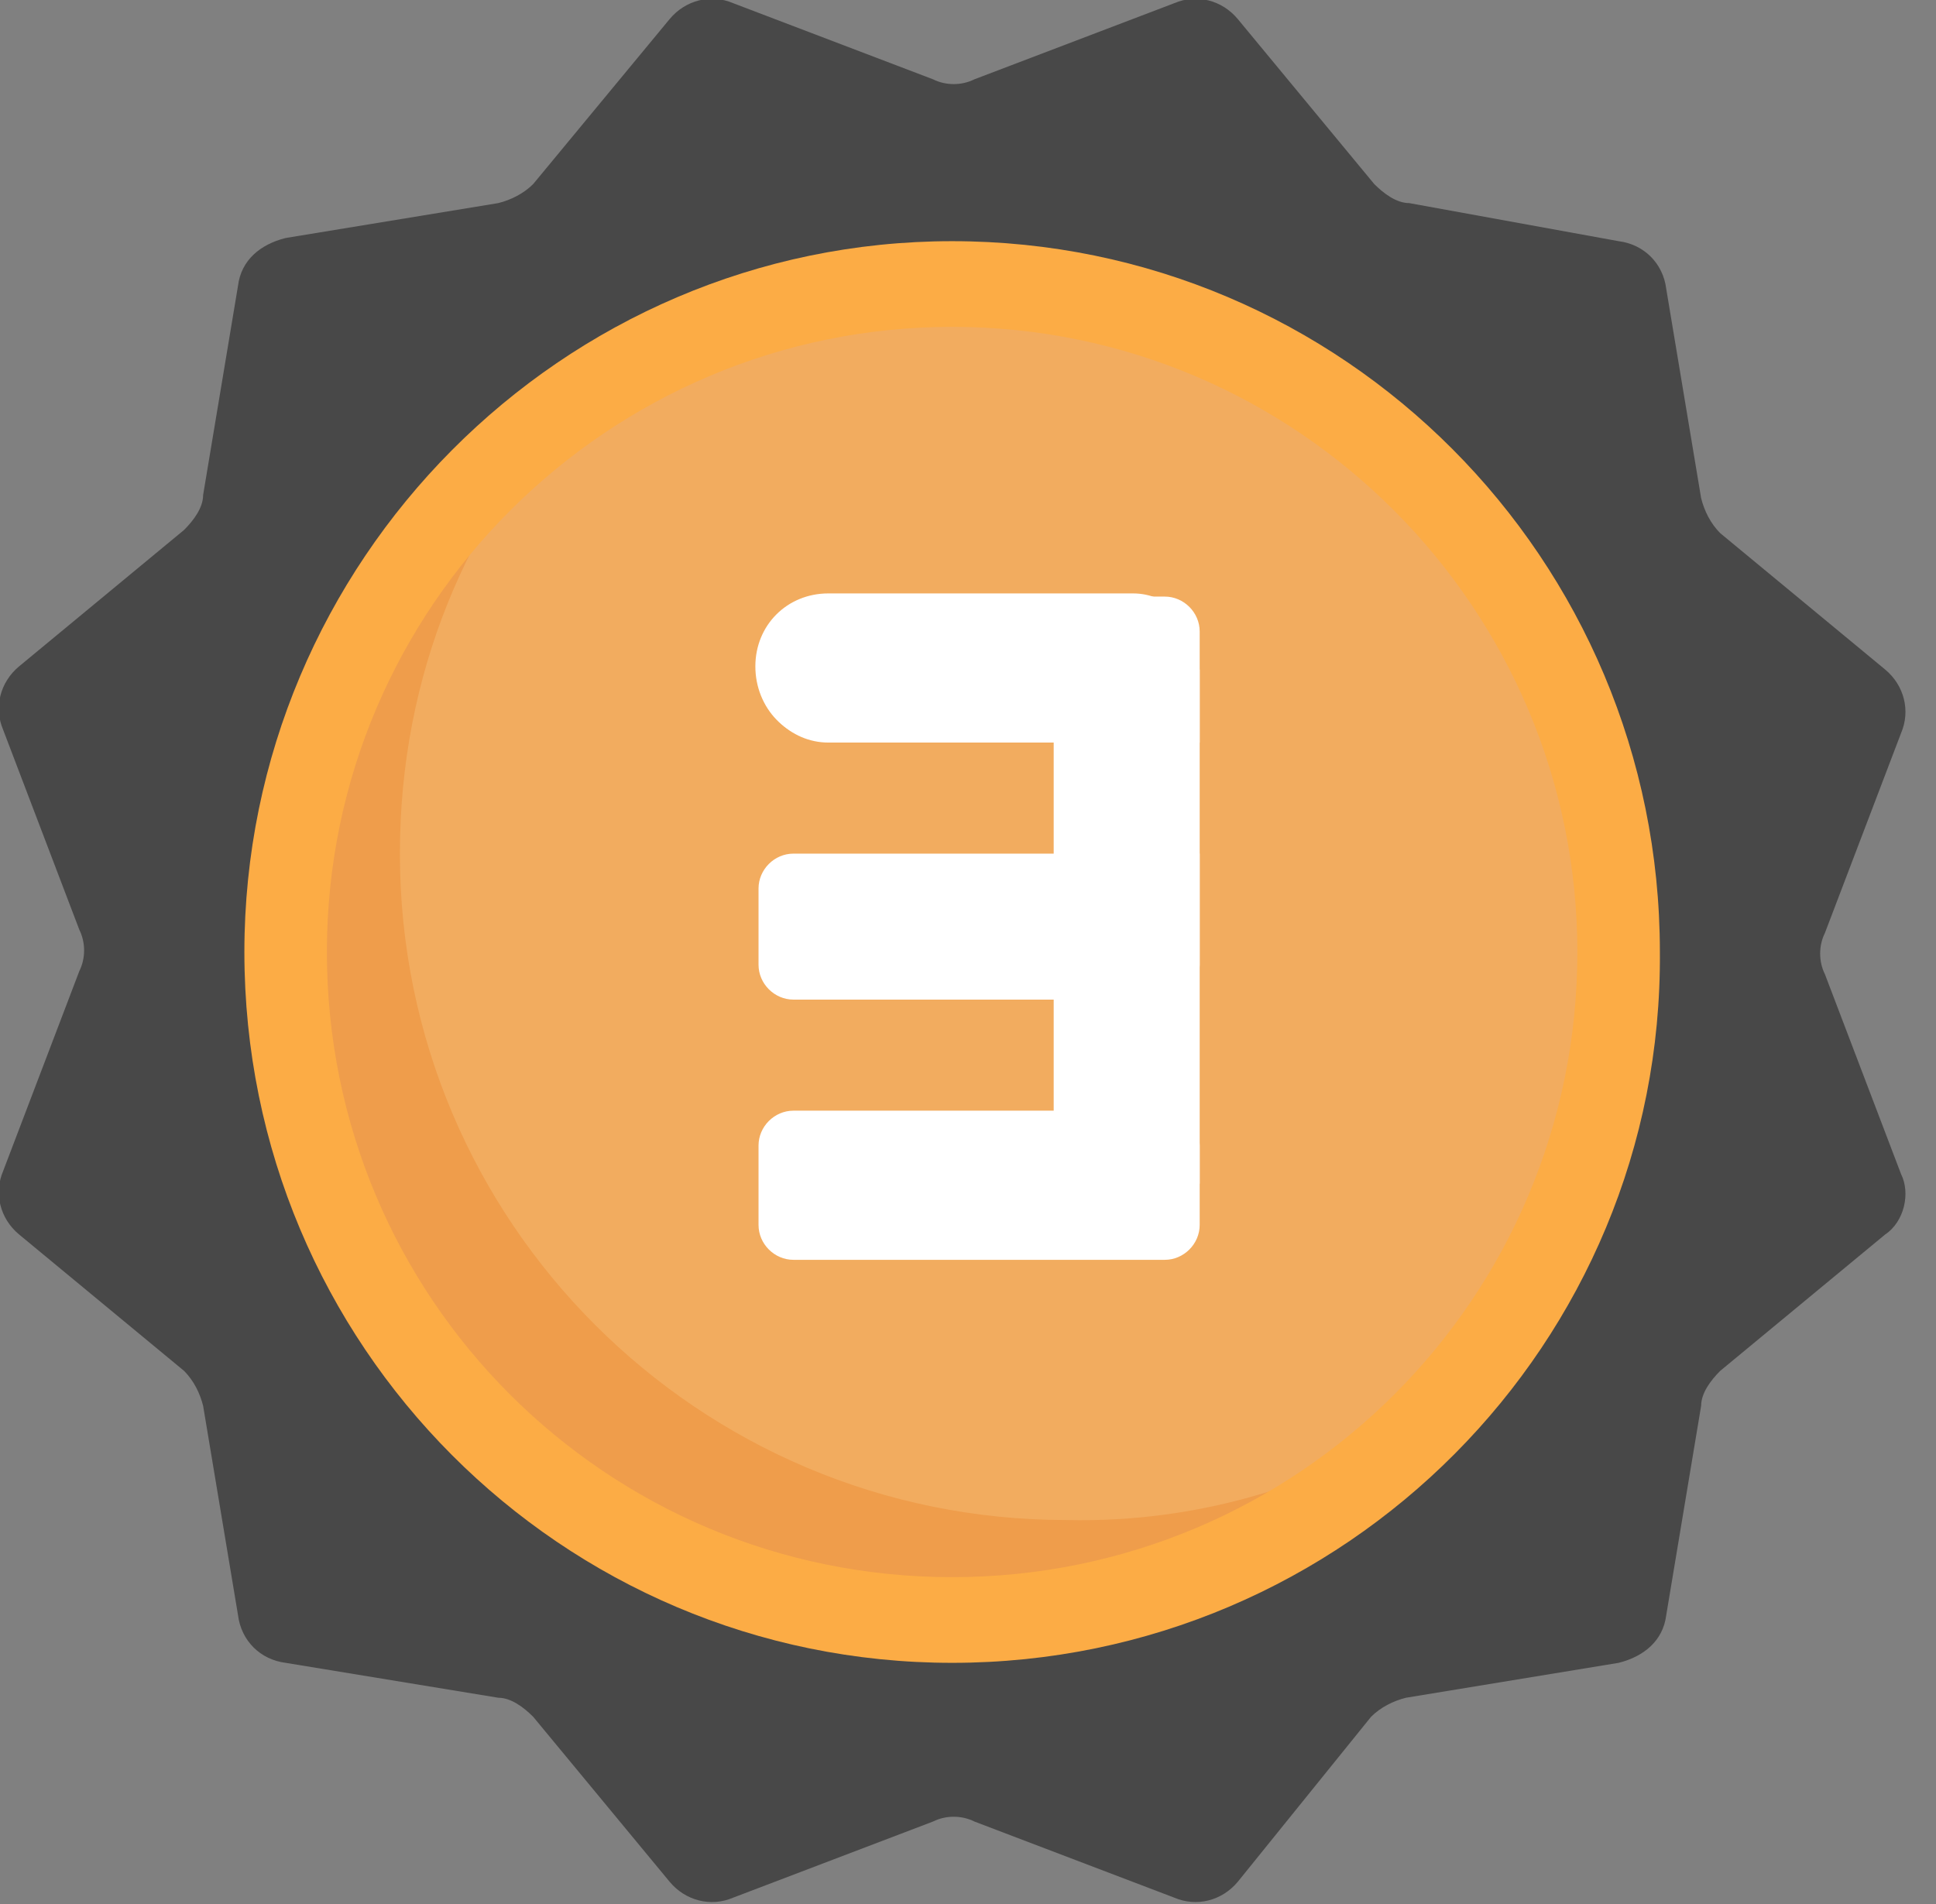
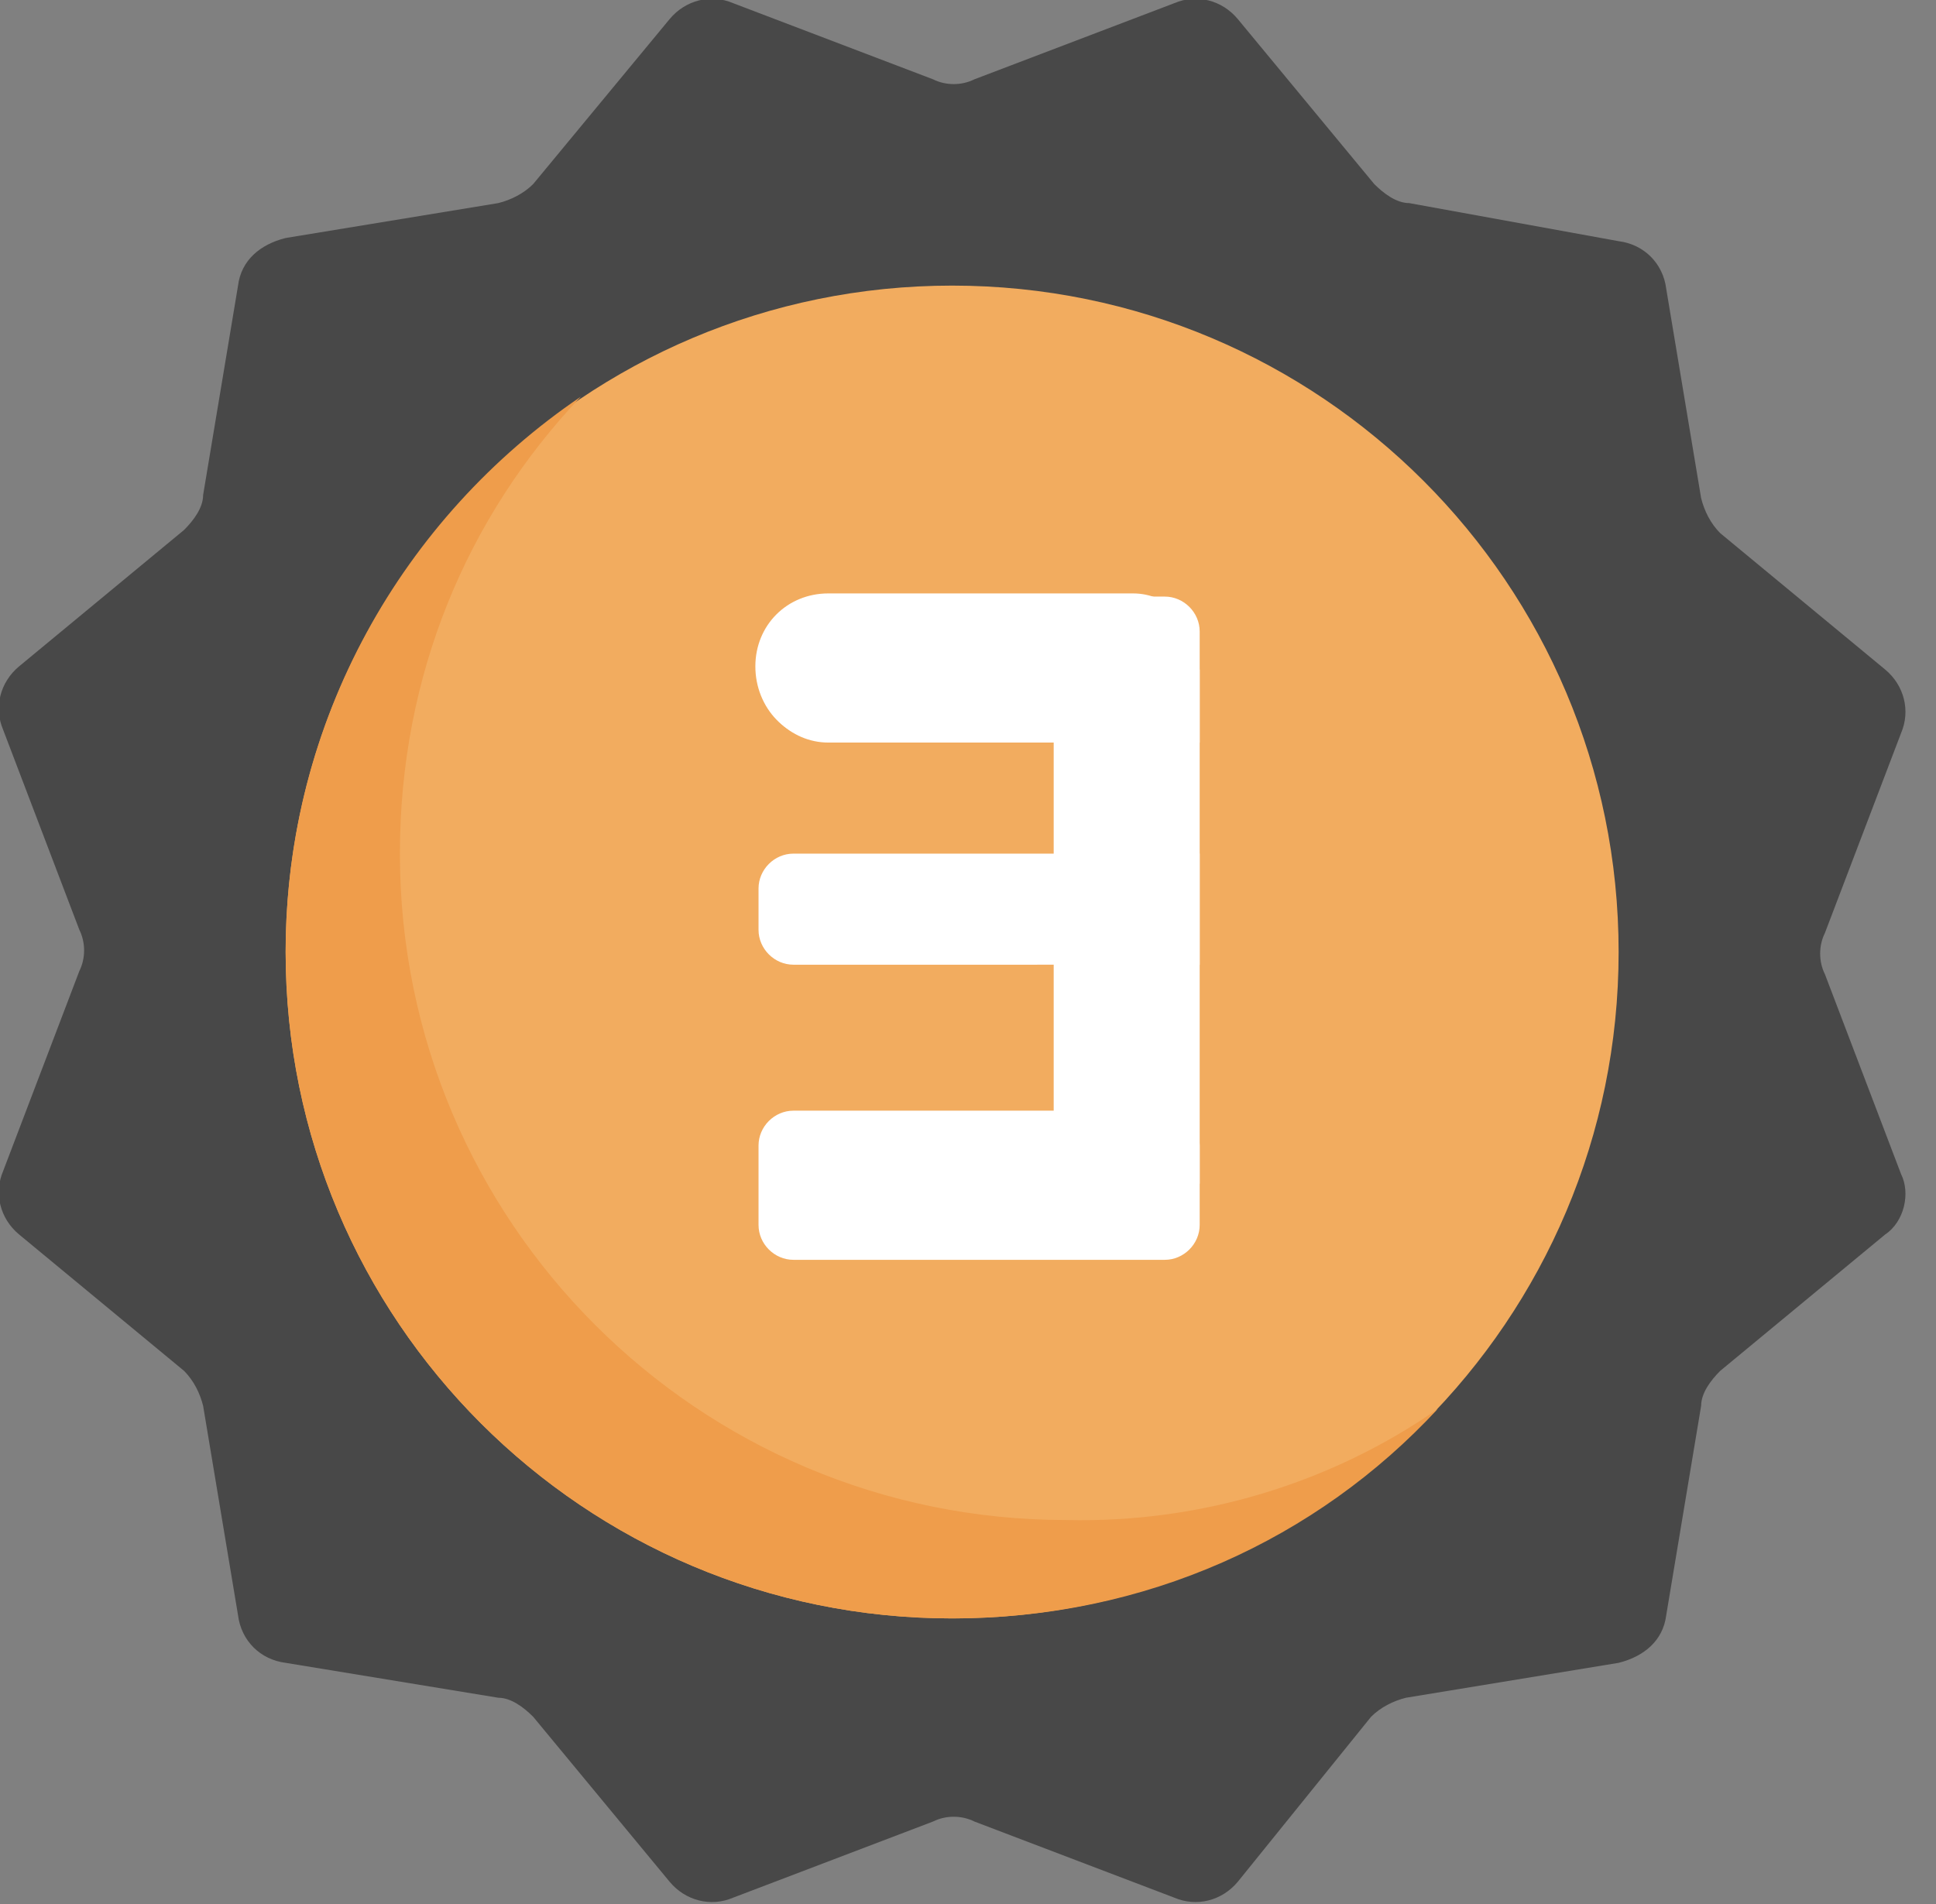
<svg xmlns="http://www.w3.org/2000/svg" version="1.1" id="Layer_1" x="0px" y="0px" viewBox="0 0 61 60" style="enable-background:new 0 0 61 60;" xml:space="preserve">
  <rect x="0" y="0" width="61" height="60" fill="#808080" stroke="none" />
  <style type="text/css">
	.st0{fill:#484848;}
	.st1{fill:#F2AC5F;}
	.st2{fill:#EF9D4B;}
	.st3{fill:#FCAC45;}
	.st4{fill:#FFFFFF;}
	.st5{display:none;fill:#FFFFFF;}
</style>
  <path class="st0" d="M59.4,38.9l-5.2,4.3c-0.3,0.3-0.6,0.7-0.6,1.1l-1.1,6.6c-0.1,0.8-0.7,1.3-1.5,1.5l-6.7,1.1  c-0.4,0.1-0.8,0.3-1.1,0.6L39,59.3c-0.5,0.6-1.3,0.8-2,0.5l-6.3-2.4c-0.4-0.2-0.9-0.2-1.3,0l-6.3,2.4c-0.7,0.3-1.5,0.1-2-0.5  l-4.3-5.2c-0.3-0.3-0.7-0.6-1.1-0.6L9,52.4c-0.8-0.1-1.4-0.7-1.5-1.5l-1.1-6.6c-0.1-0.4-0.3-0.8-0.6-1.1l-5.2-4.3  c-0.6-0.5-0.8-1.3-0.5-2l2.4-6.3c0.2-0.4,0.2-0.9,0-1.3L0.1,23c-0.3-0.7-0.1-1.5,0.5-2l5.2-4.3c0.3-0.3,0.6-0.7,0.6-1.1L7.5,9  C7.6,8.2,8.2,7.7,9,7.5l6.7-1.1c0.4-0.1,0.8-0.3,1.1-0.6l4.3-5.2c0.5-0.6,1.3-0.8,2-0.5l6.3,2.4c0.4,0.2,0.9,0.2,1.3,0L37,0.1  c0.7-0.3,1.5-0.1,2,0.5l4.3,5.2c0.3,0.3,0.7,0.6,1.1,0.6L51,7.6c0.8,0.1,1.4,0.7,1.5,1.5l1.1,6.6c0.1,0.4,0.3,0.8,0.6,1.1l5.2,4.3  c0.6,0.5,0.8,1.3,0.5,2l-2.4,6.3c-0.2,0.4-0.2,0.9,0,1.3l2.4,6.3C60.2,37.6,60,38.5,59.4,38.9z" />
  <path class="st1" d="M30,51c11.6,0,21-9.4,21-21S41.6,9,30,9S9,18.4,9,30S18.4,51,30,51z" />
  <path class="st2" d="M45.3,44.4C41.5,48.5,36.1,51,30,51C18.4,51,9,41.6,9,30c0-7.3,3.7-13.7,9.3-17.5c-3.6,3.8-5.7,8.8-5.7,14.4  c0,11.6,9.4,21,21,21C37.9,48,42,46.7,45.3,44.4z" />
-   <path class="st3" d="M30,52.4c-12.3,0-22.3-10-22.3-22.4c0-12.3,10-22.4,22.3-22.4s22.3,10,22.3,22.4C52.4,42.3,42.4,52.4,30,52.4z   M30,10.3c-10.8,0-19.7,8.8-19.7,19.7S19.1,49.7,30,49.7S49.7,40.9,49.7,30C49.7,19.2,40.9,10.3,30,10.3z" />
  <path class="st4" d="M23.8,21c0-1.3,1-2.3,2.3-2.3h9.6c1.1,0,2,0.9,2,2v2.6H26.1C24.8,23.4,23.8,22.3,23.8,21z" />
  <path class="st5" d="M23.8,34.9h11.9c1.1,0,2,0.9,2,2v0.6c0,1.1-0.9,2-2,2h-9.9c-1.1,0-2-0.9-2-2C23.8,37.5,23.8,34.9,23.8,34.9z" />
  <path class="st5" d="M23.8,28.8c0-1.1,0.9-2,2-2h11.9v2.6c0,1.1-0.9,2-2,2H23.8V28.8z" />
  <rect x="33" y="21" class="st5" width="4.7" height="6.9" />
  <rect x="23.8" y="30.3" class="st5" width="4.6" height="6.9" />
  <path class="st4" d="M23.9,21c0-1.2,1-2.2,2.2-2.2h10.6c0.6,0,1.1,0.5,1.1,1.1v3.5H26.1c-1.2,0-2.2-1-2.2-2.2V21z" />
  <path class="st4" d="M23.9,36.1c0-0.6,0.5-1.1,1.1-1.1h11.7c0.6,0,1.1,0.5,1.1,1.1v2.5c0,0.6-0.5,1.1-1.1,1.1H25  c-0.6,0-1.1-0.5-1.1-1.1V36.1z" />
-   <path class="st4" d="M23.9,28c0-0.6,0.5-1.1,1.1-1.1h12.8v3.5c0,0.6-0.5,1.1-1.1,1.1H25c-0.6,0-1.1-0.5-1.1-1.1V28z" />
+   <path class="st4" d="M23.9,28c0-0.6,0.5-1.1,1.1-1.1h12.8v3.5H25c-0.6,0-1.1-0.5-1.1-1.1V28z" />
  <rect x="33.2" y="21.1" class="st4" width="4.6" height="16.2" />
</svg>